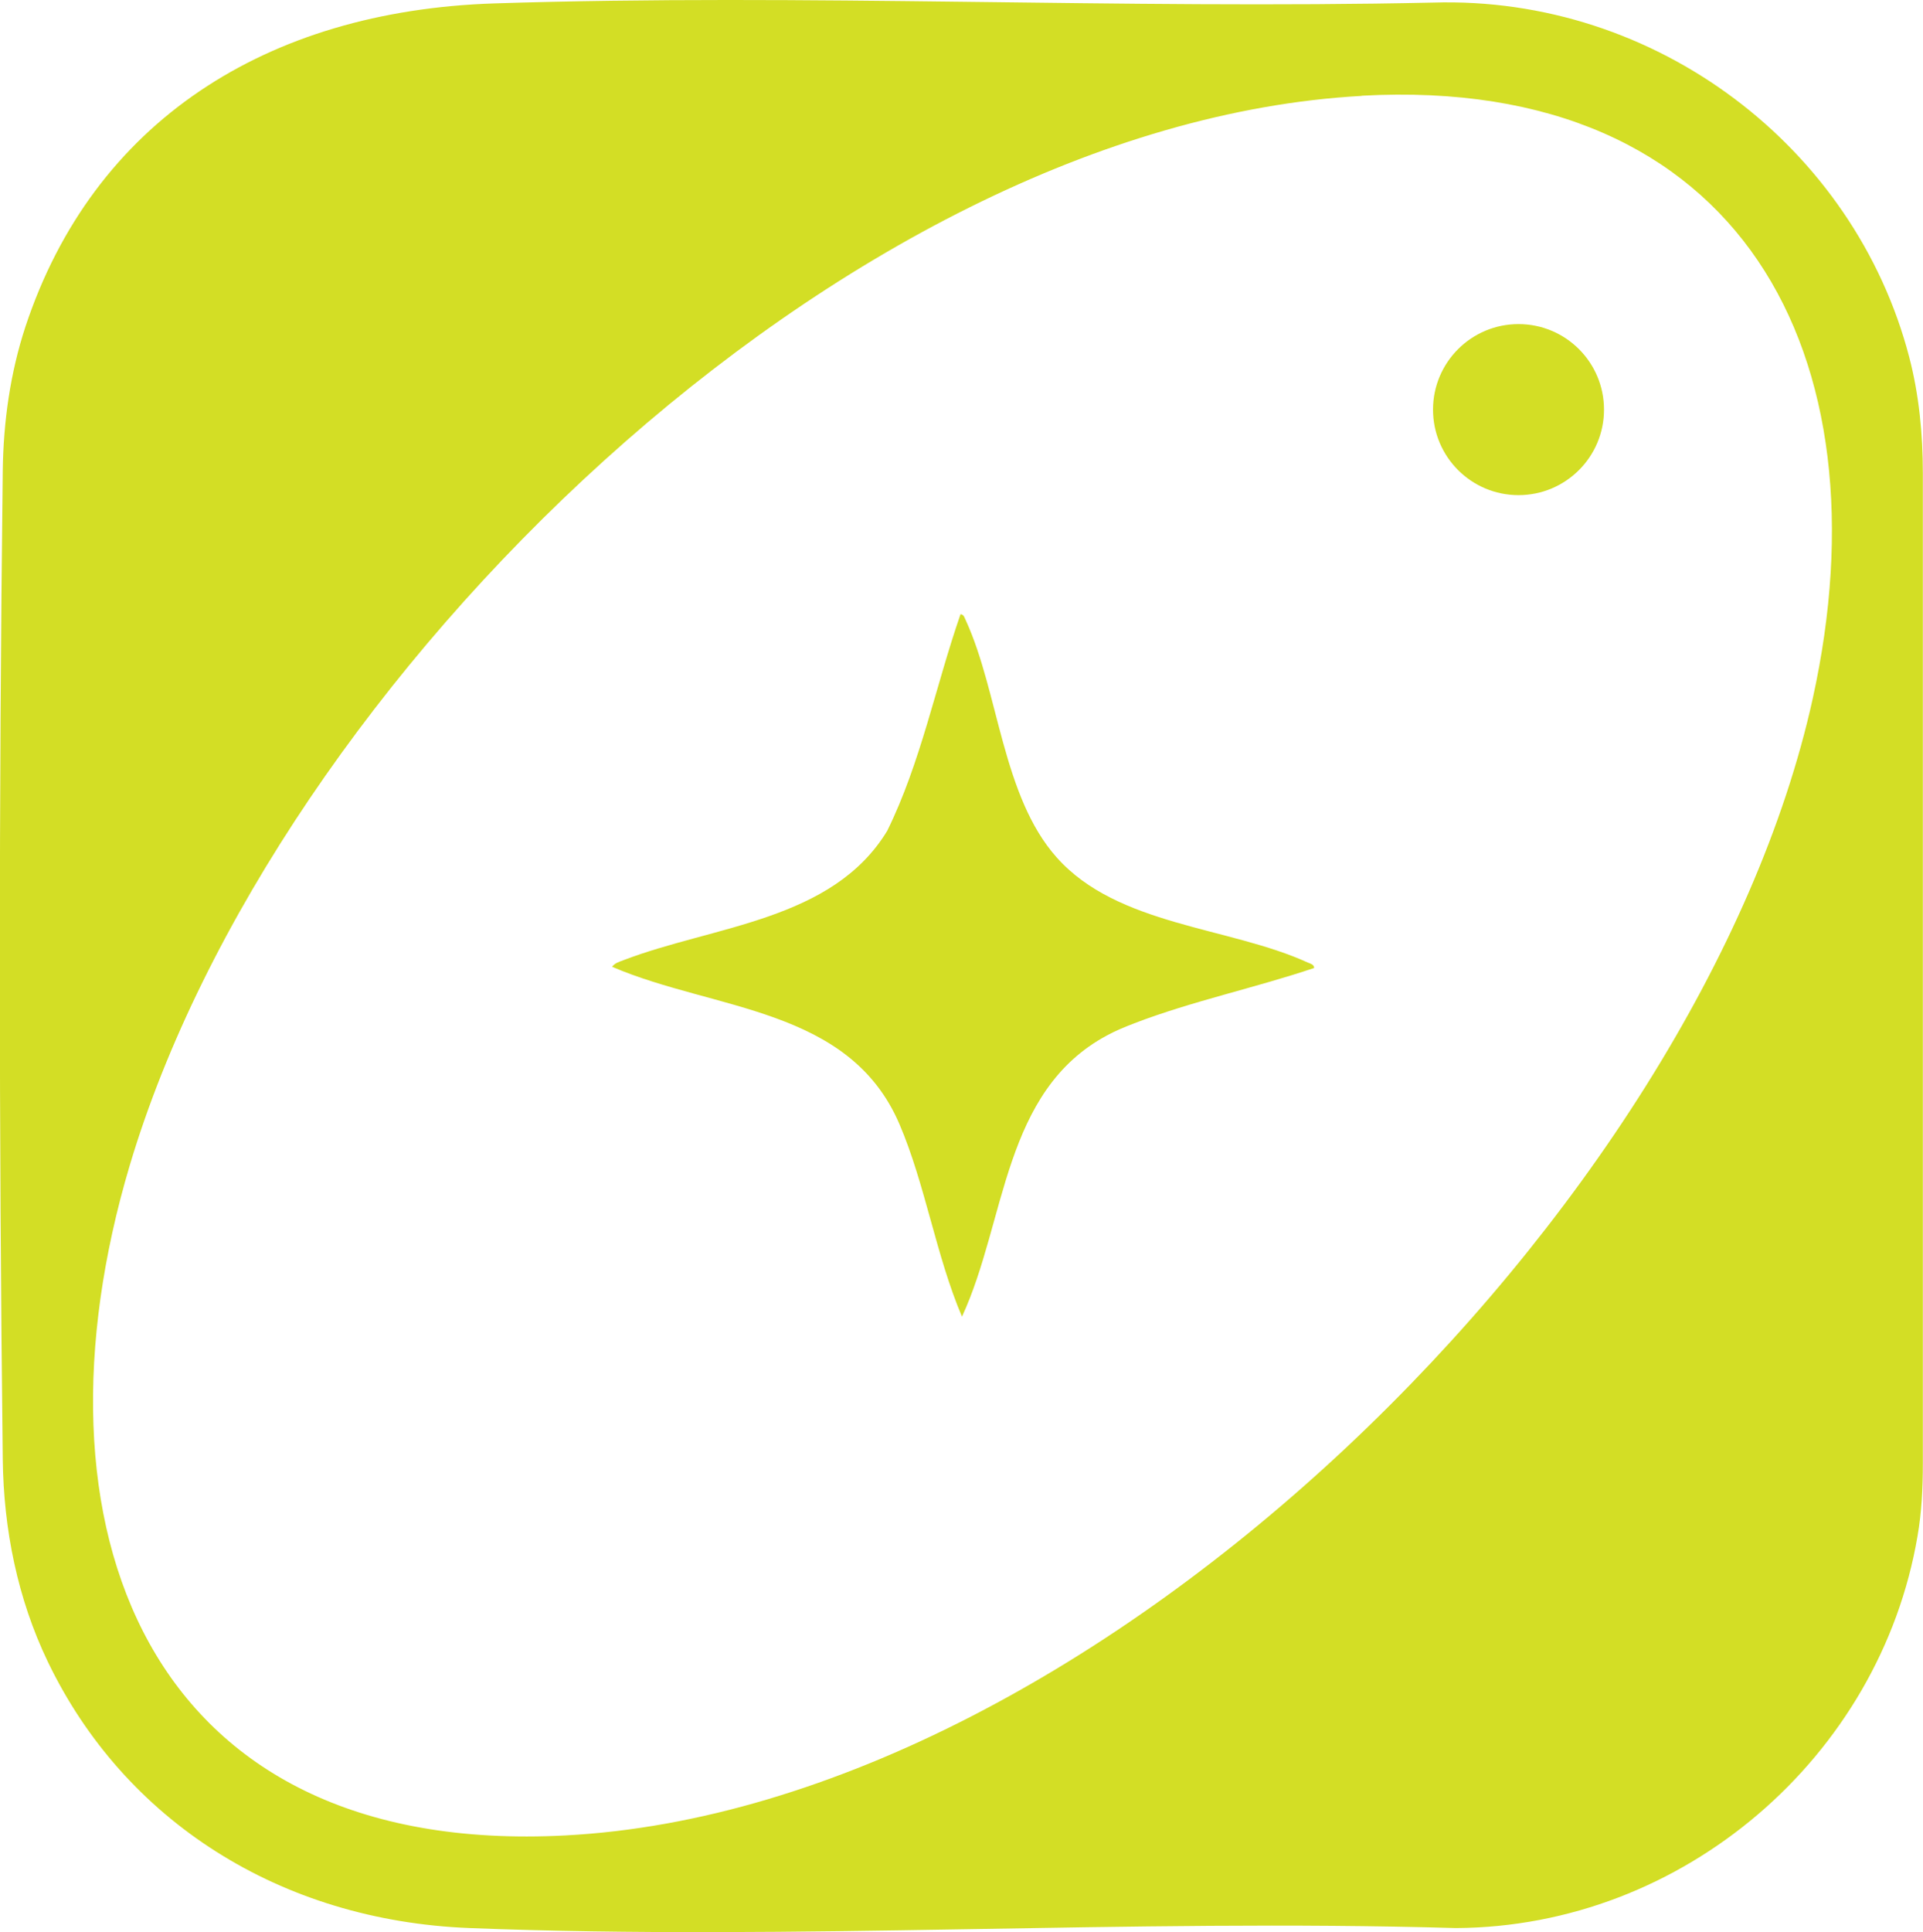
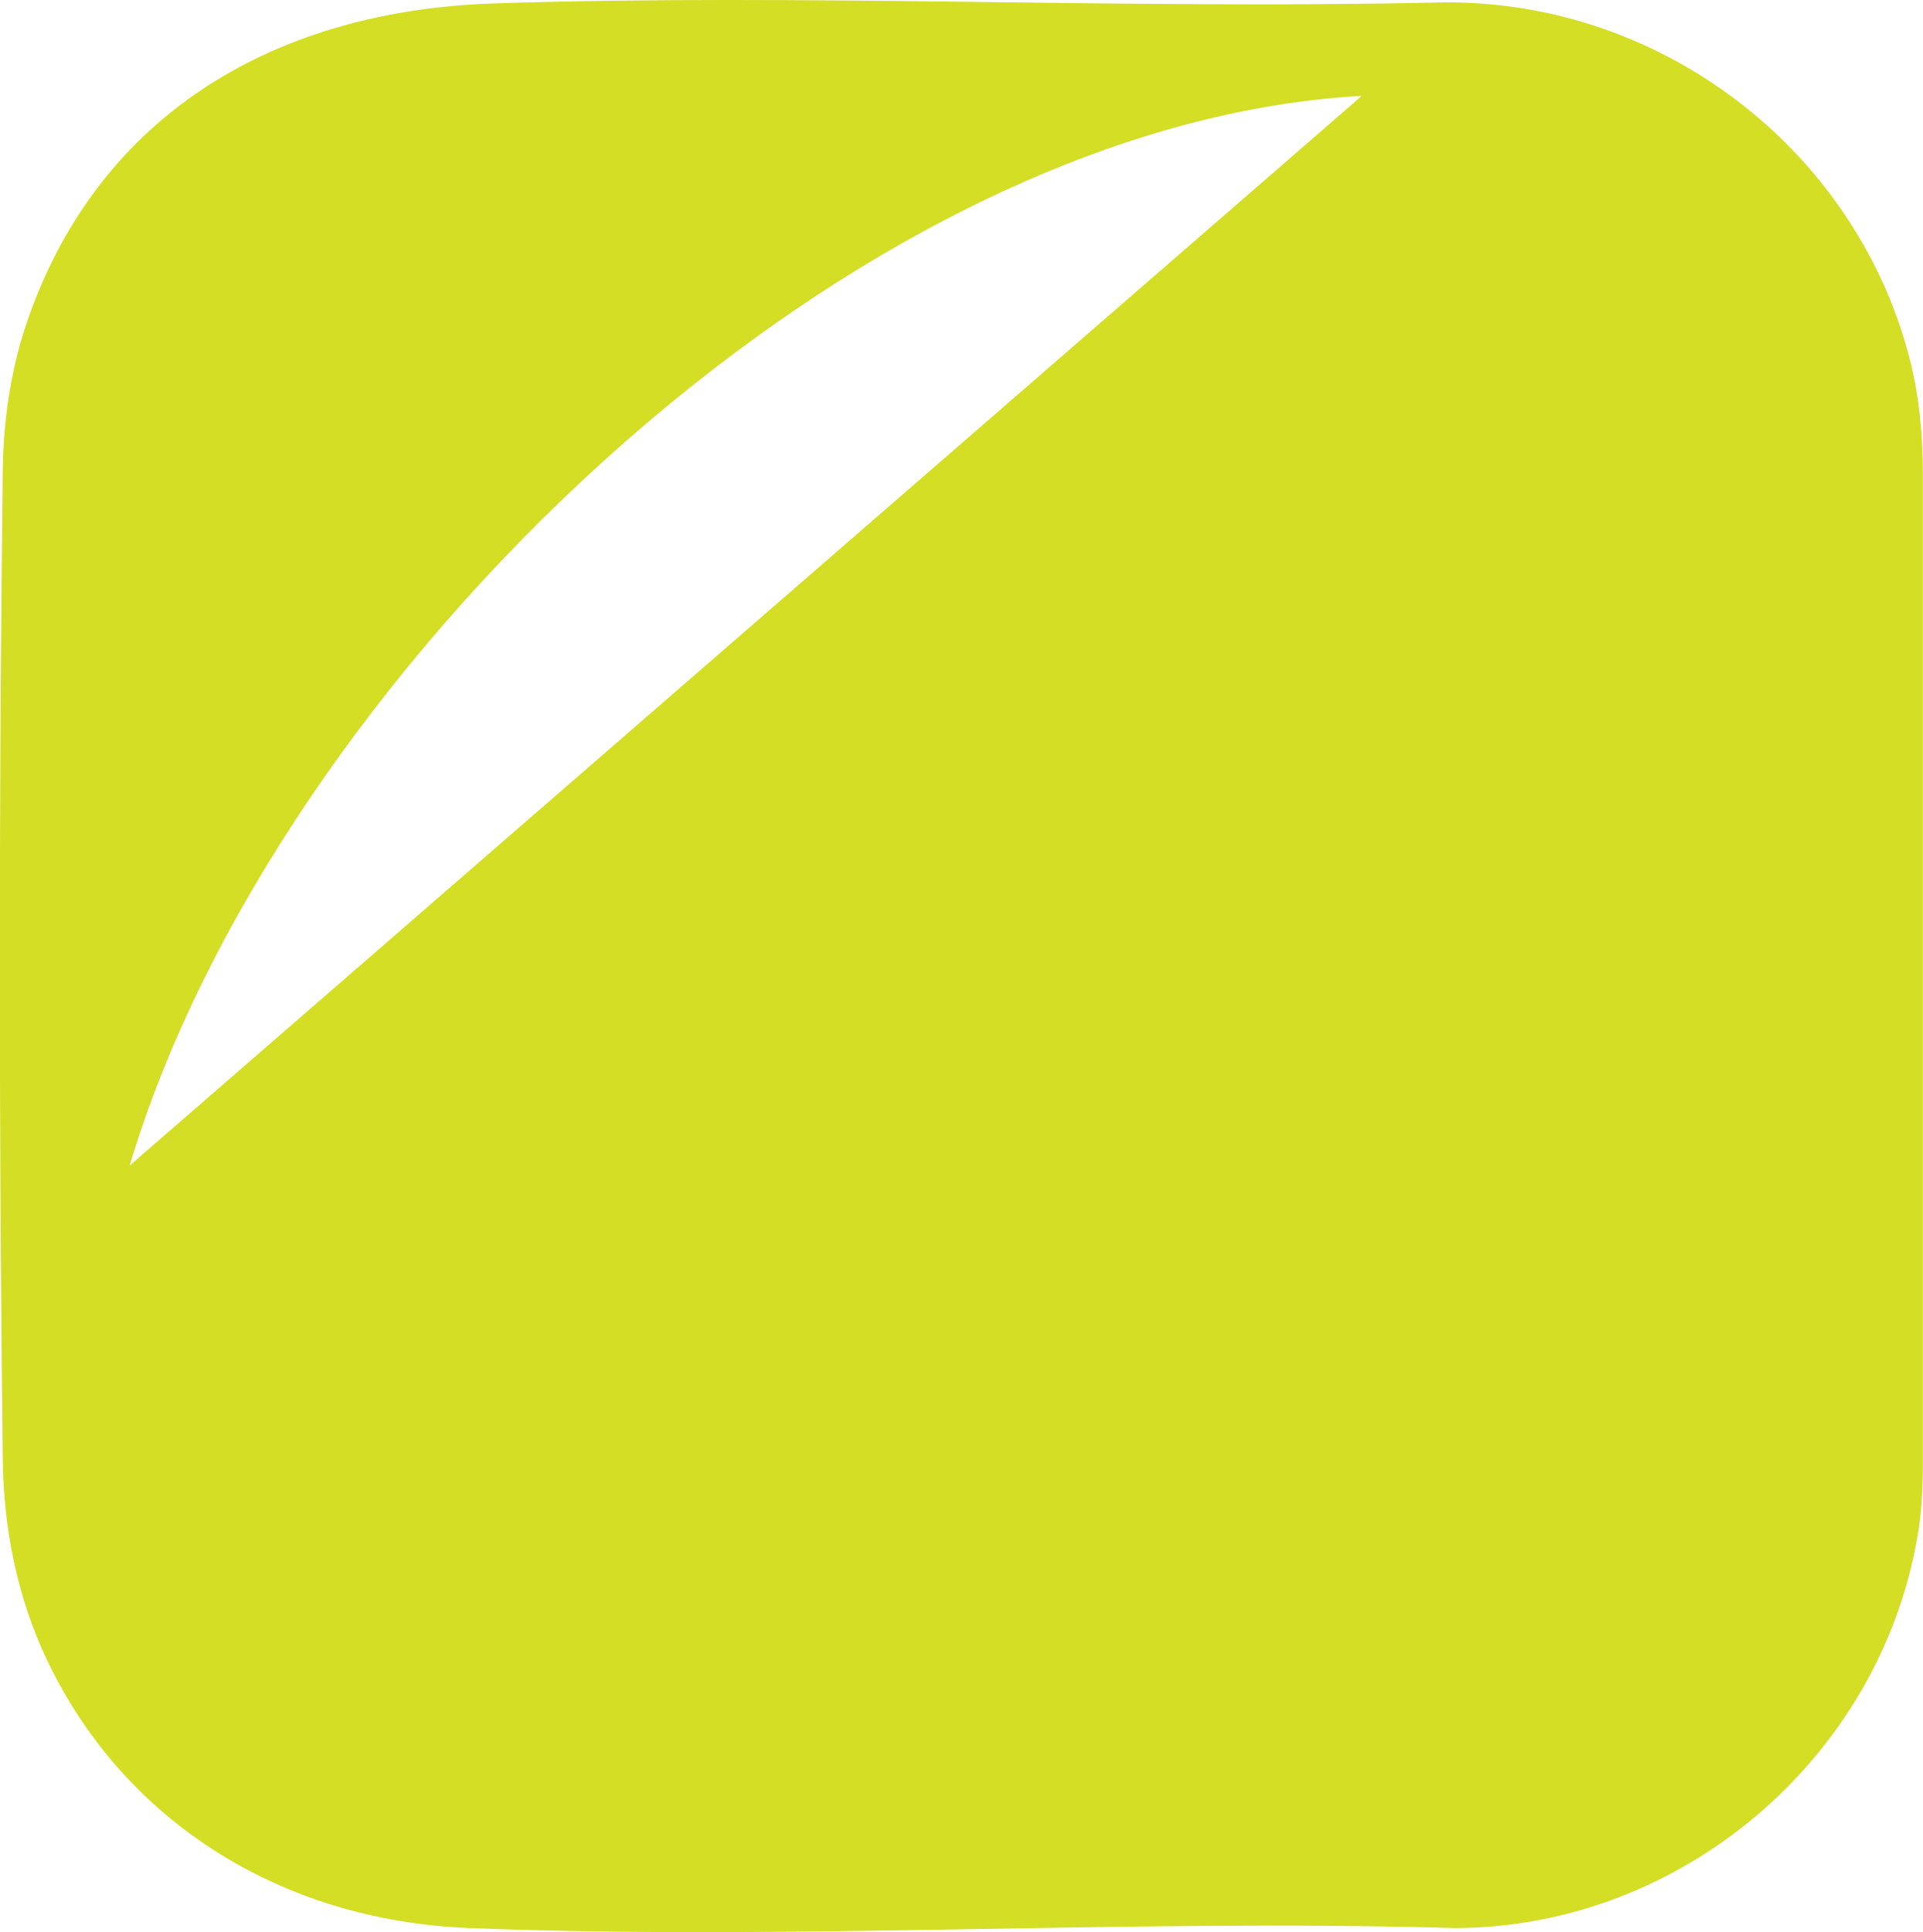
<svg xmlns="http://www.w3.org/2000/svg" id="Layer_2" data-name="Layer 2" viewBox="0 0 118.76 119.3">
  <defs>
    <style>
      .cls-1 {
        fill: #d3de25;
      }
    </style>
  </defs>
  <g id="Layer_1" data-name="Layer 1">
    <g>
-       <path class="cls-1" d="M30.53.21c19.22-.62,38.71.37,57.95-.05,13.79-.43,26.05,8.92,29.43,21.89.61,2.34.84,4.76.84,7.17v61.12c0,1.51-.07,3.02-.33,4.51-2.32,13.62-14.47,24.12-28.51,24.19-20.16-.59-40.78.79-60.89,0-11.72-.45-21.36-6.64-26.07-16.45-1.87-3.89-2.73-8.18-2.78-12.5-.24-20.33-.24-40.71,0-61.04.04-3.01.46-6.02,1.4-8.88C5.75,7.55,16.41.67,30.53.21ZM84.1,5.92C51.95,7.7,16.9,42.11,8.01,71.96c-6.6,22.18.89,42.73,26.91,41.36,32.92-1.73,70.12-38.85,77.03-70.19,4.67-21.18-4.42-38.51-27.85-37.22Z" />
-       <path class="cls-1" d="M81.17,59.76c-3.61,1.22-7.59,2.06-11.12,3.42-.57.22-1.14.45-1.67.74-6.46,3.45-6.23,11.46-8.97,17.37-1.6-3.75-2.27-8.17-3.86-11.88-3.1-7.24-11.41-7-17.75-9.72.18-.24.45-.31.71-.41,5.59-2.14,12.9-2.42,16.28-7.98,2.08-4.22,2.99-8.94,4.53-13.38.22.02.25.24.33.39,2.03,4.43,2.25,10.86,5.61,14.63,3.76,4.23,10.65,4.27,15.51,6.49.16.07.38.11.39.33Z" />
+       <path class="cls-1" d="M30.53.21c19.22-.62,38.71.37,57.95-.05,13.79-.43,26.05,8.92,29.43,21.89.61,2.34.84,4.76.84,7.17v61.12c0,1.51-.07,3.02-.33,4.51-2.32,13.62-14.47,24.12-28.51,24.19-20.16-.59-40.78.79-60.89,0-11.72-.45-21.36-6.64-26.07-16.45-1.87-3.89-2.73-8.18-2.78-12.5-.24-20.33-.24-40.71,0-61.04.04-3.01.46-6.02,1.4-8.88C5.75,7.55,16.41.67,30.53.21ZM84.1,5.92C51.95,7.7,16.9,42.11,8.01,71.96Z" />
      <circle class="cls-1" cx="93.78" cy="25.29" r="5.28" />
    </g>
  </g>
</svg>